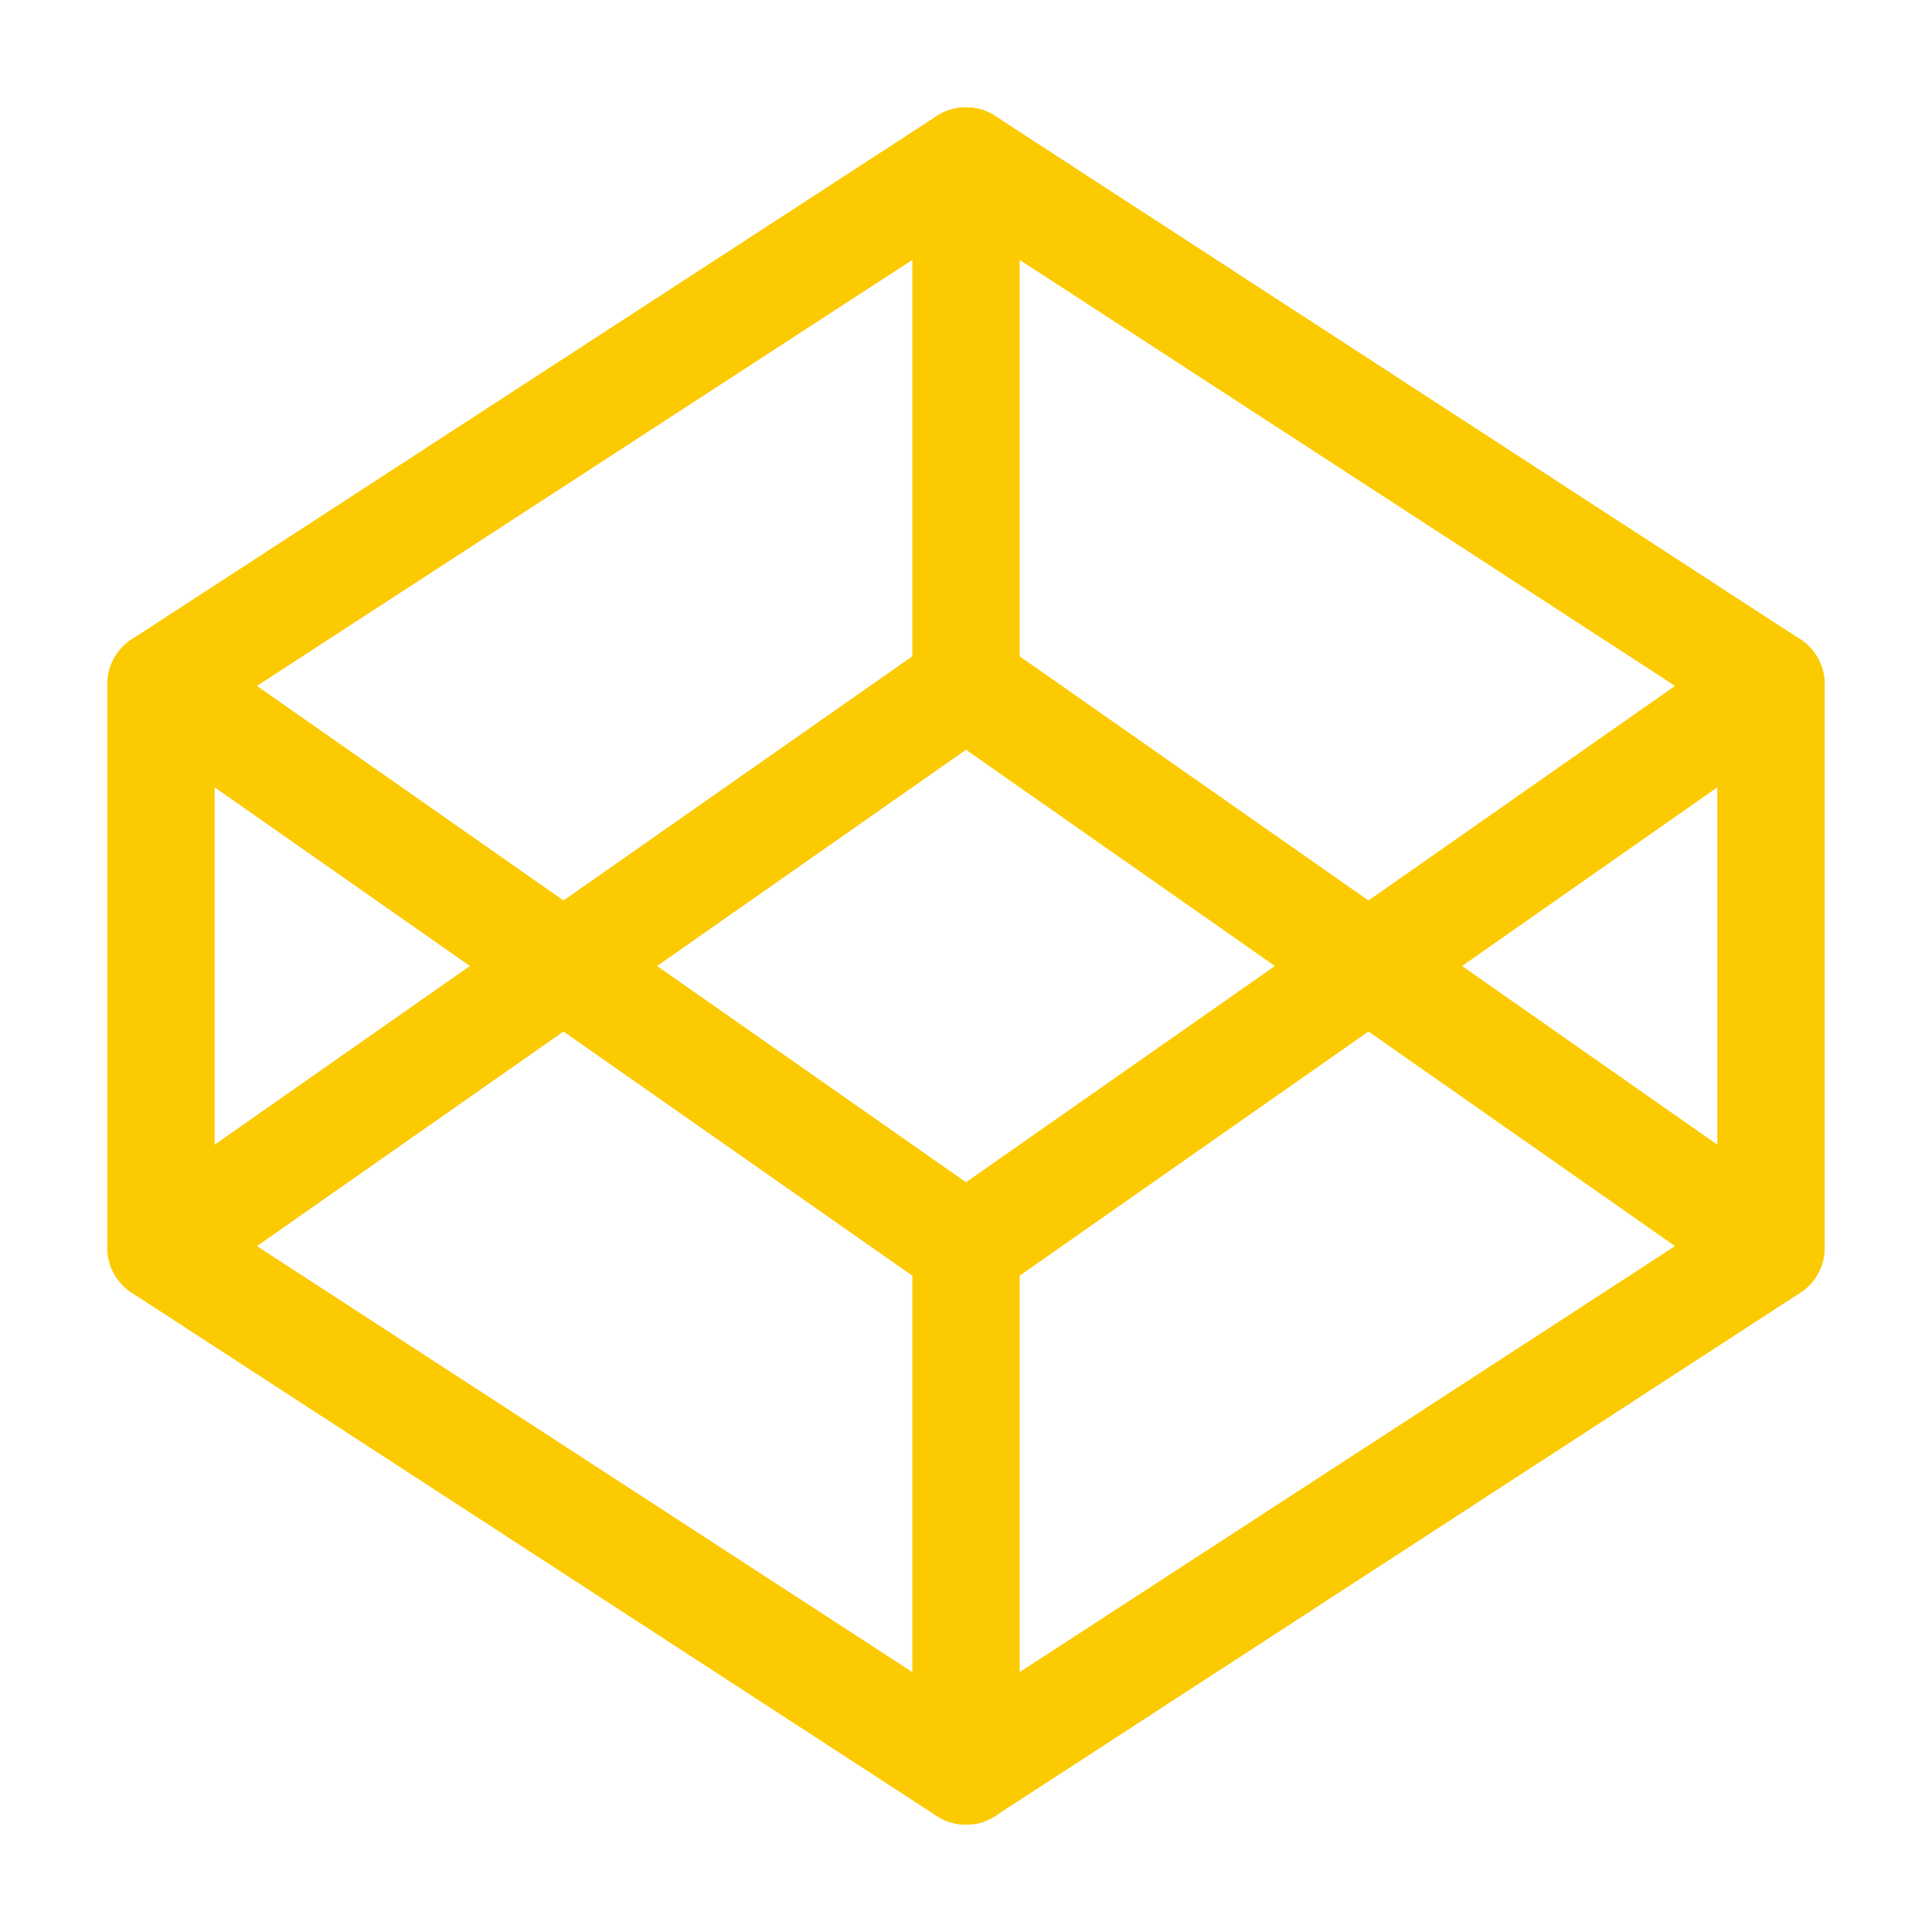
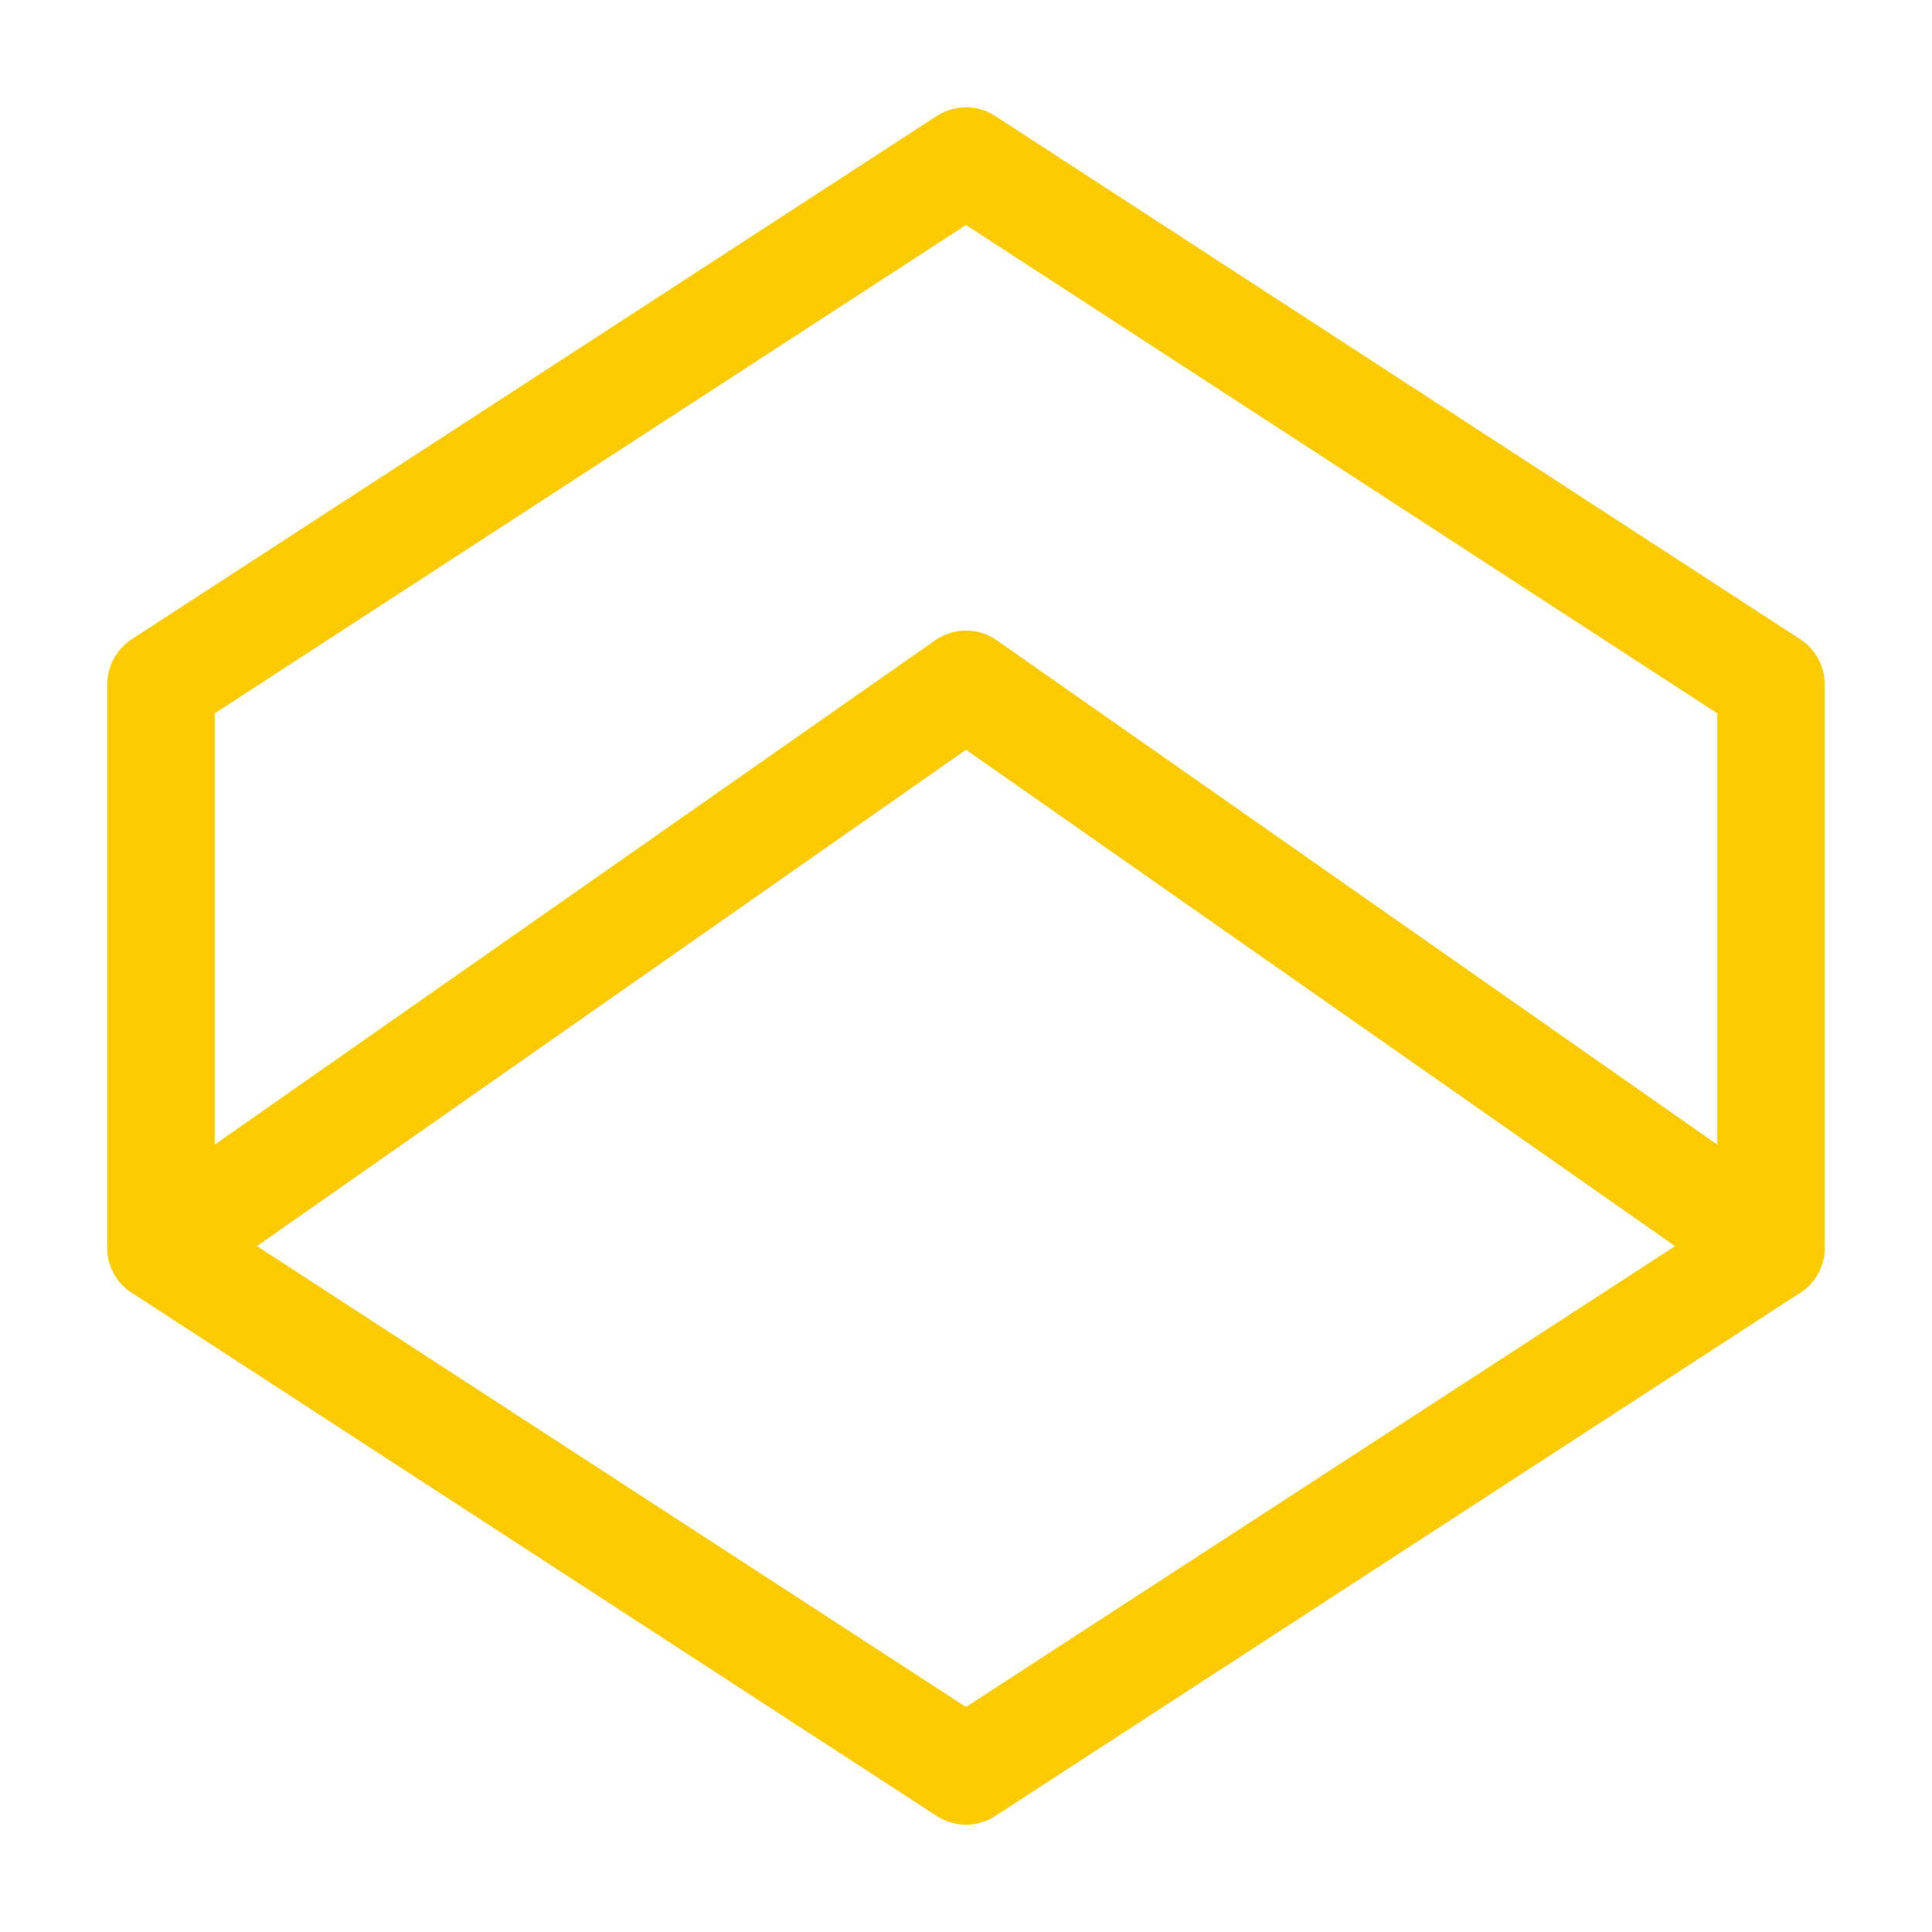
<svg xmlns="http://www.w3.org/2000/svg" width="36" height="36" viewBox="0 0 36 36" fill="none">
  <path fill-rule="evenodd" clip-rule="evenodd" d="M18 3L33 12.75V23.25L18 33L3 23.25V12.75L18 3V3Z" stroke="#FCCA00" stroke-width="2" stroke-linecap="round" stroke-linejoin="round" />
-   <path d="M18 33V23.25" stroke="#FCCA00" stroke-width="2" stroke-linecap="round" stroke-linejoin="round" />
-   <path d="M33 12.75L18 23.25L3 12.75" stroke="#FCCA00" stroke-width="2" stroke-linecap="round" stroke-linejoin="round" />
  <path d="M3 23.25L18 12.75L33 23.25" stroke="#FCCA00" stroke-width="2" stroke-linecap="round" stroke-linejoin="round" />
-   <path d="M18 3V12.75" stroke="#FCCA00" stroke-width="2" stroke-linecap="round" stroke-linejoin="round" />
</svg>